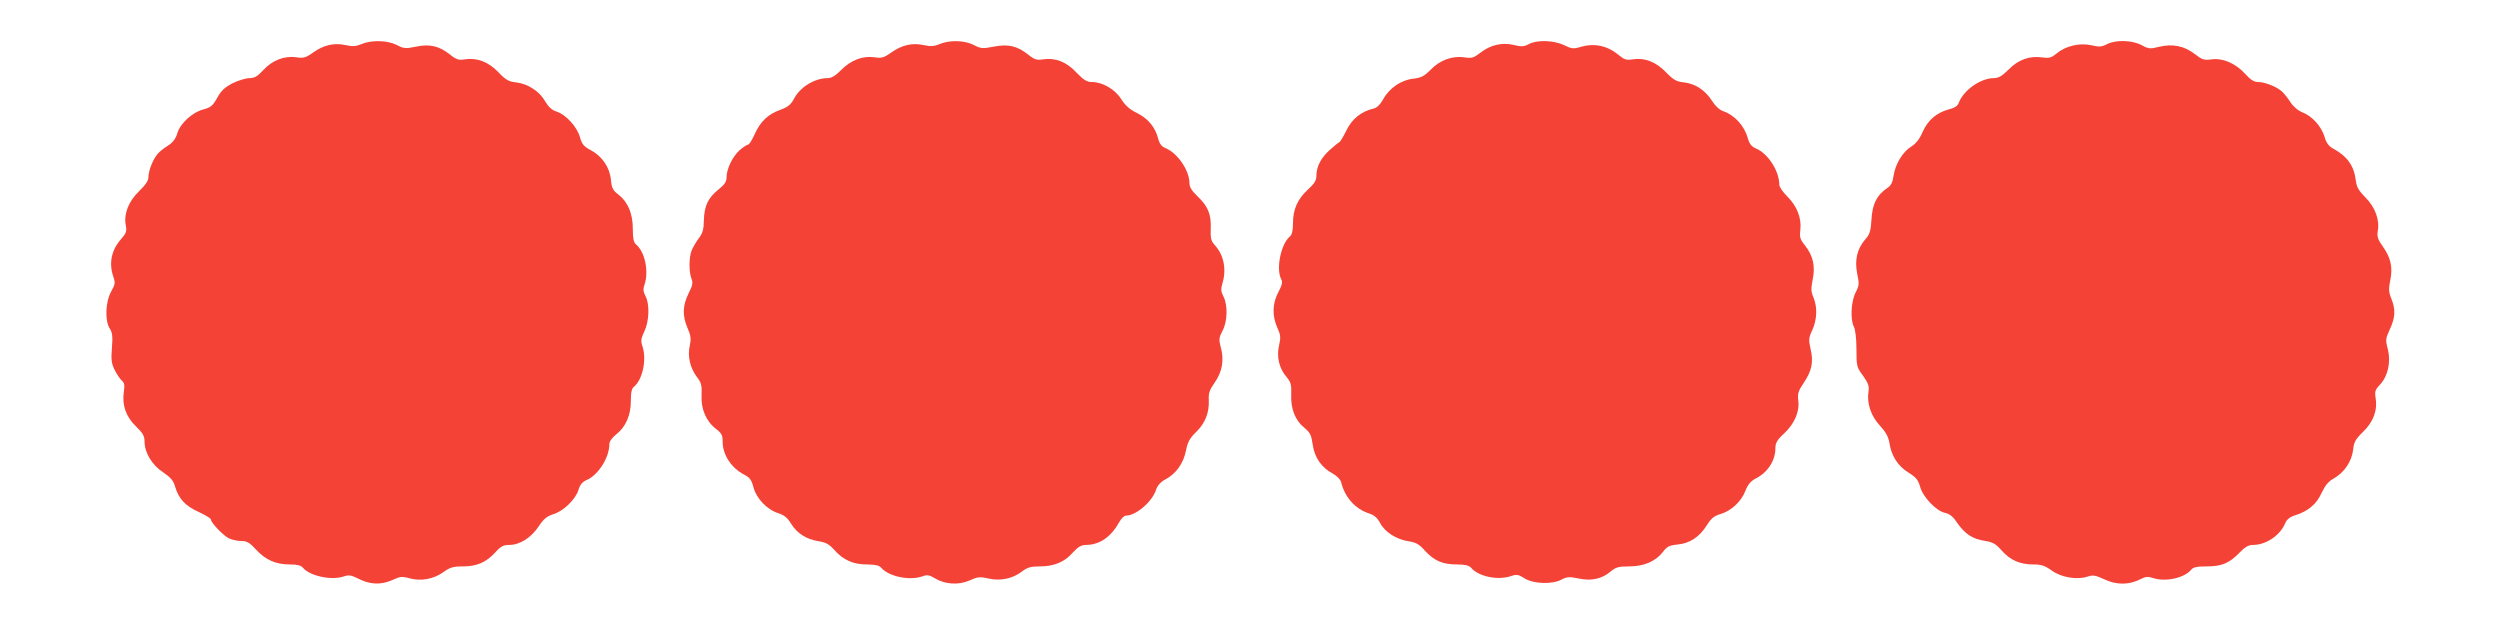
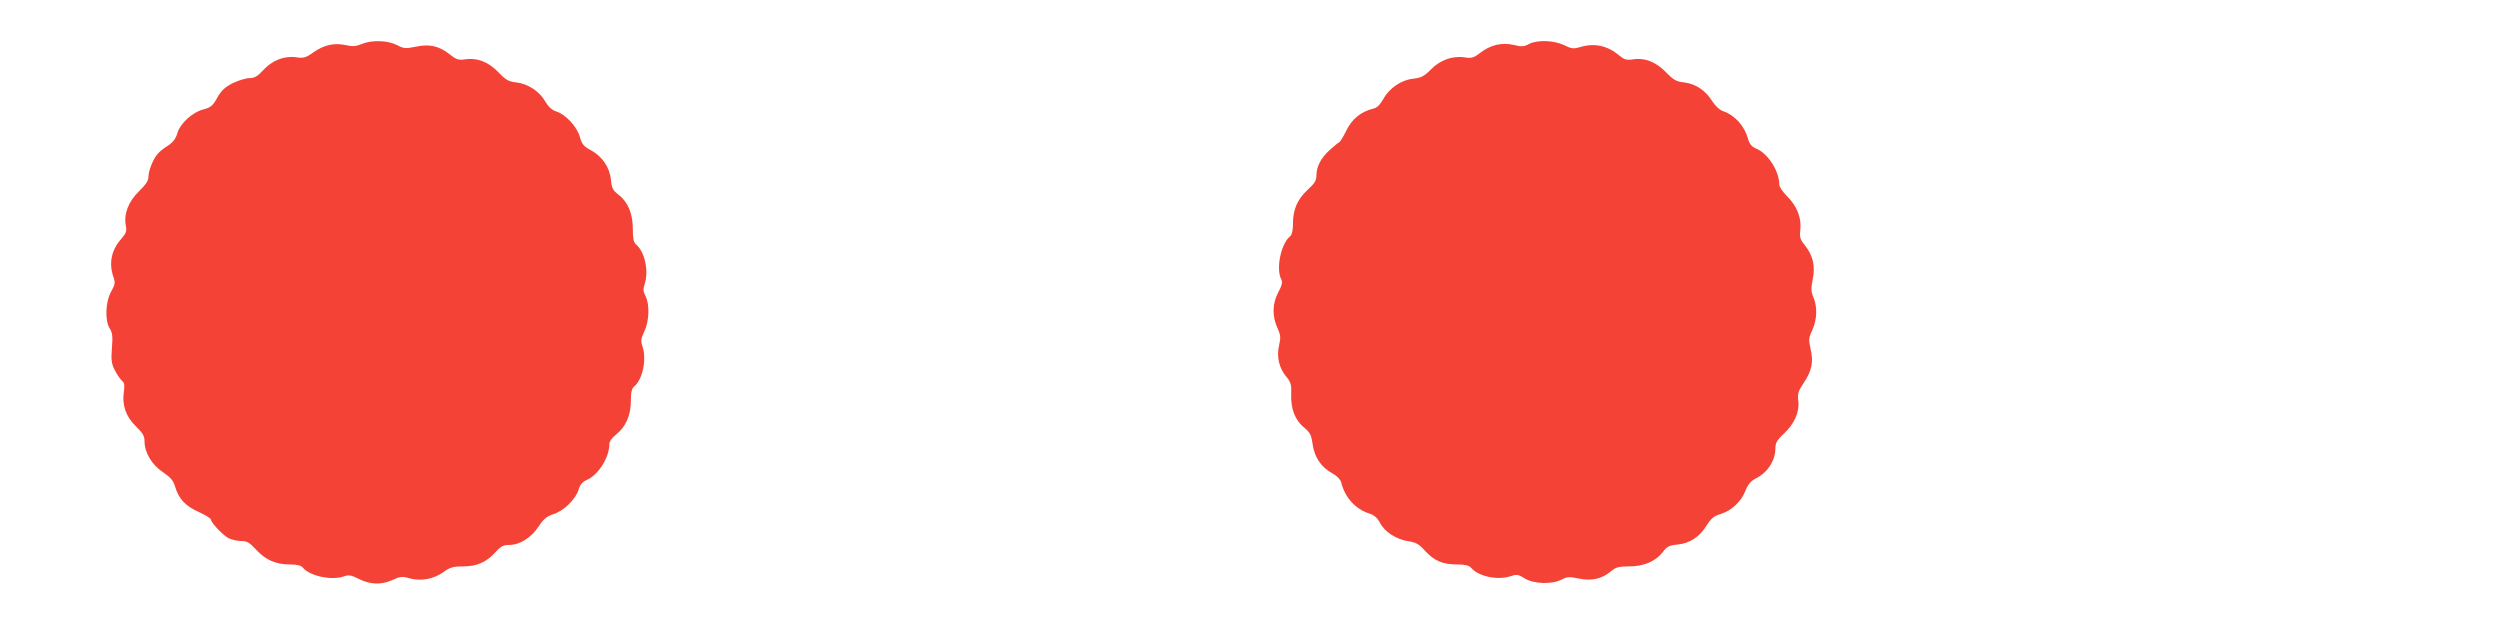
<svg xmlns="http://www.w3.org/2000/svg" version="1.0" width="1280pt" height="320pt" viewBox="0 0 1280 320" preserveAspectRatio="xMidYMid meet">
  <g transform="translate(0,320) scale(0.1,-0.1)" fill="#f44336" stroke="none">
    <path d="M1850 2974 c-26 -11 -44 -13 -80 -5 -59 13 -112 1 -167 -38 -38 -27 -49 -30 -88 -24 -61 8 -124 -17 -169 -68 -28 -30 -43 -39 -69 -39 -18 0 -57 -12 -86 -26 -40 -21 -58 -37 -79 -75 -23 -41 -33 -49 -70 -59 -56 -14 -119 -71 -134 -122 -8 -28 -23 -47 -47 -63 -20 -12 -44 -31 -53 -42 -24 -26 -48 -87 -48 -119 0 -19 -14 -40 -48 -73 -54 -52 -79 -116 -68 -175 6 -29 2 -40 -23 -69 -51 -57 -65 -125 -40 -196 10 -29 8 -38 -12 -74 -29 -52 -33 -149 -7 -189 13 -20 16 -40 11 -100 -5 -62 -2 -80 15 -114 11 -22 28 -46 37 -54 12 -10 14 -23 9 -57 -10 -67 11 -127 62 -176 35 -34 44 -49 44 -77 0 -57 38 -121 95 -158 38 -26 53 -43 61 -72 19 -64 52 -100 121 -131 34 -16 63 -33 63 -39 0 -16 61 -80 91 -96 15 -7 44 -14 64 -14 30 0 43 -8 76 -44 49 -53 101 -76 173 -76 38 0 58 -5 67 -17 36 -43 151 -67 213 -43 21 7 35 5 67 -11 61 -32 117 -35 175 -10 43 20 54 21 91 10 58 -16 123 -4 172 31 35 25 50 30 101 30 72 0 120 21 168 74 26 29 40 36 70 36 53 0 112 37 150 95 26 39 43 52 74 62 52 15 115 76 130 125 7 25 19 40 39 49 61 25 119 115 119 186 0 13 14 32 34 48 49 38 76 98 76 172 0 44 4 64 17 74 44 37 65 141 42 207 -9 27 -7 39 10 75 25 52 28 139 6 181 -12 23 -13 36 -5 59 23 68 2 168 -44 206 -12 10 -16 32 -16 79 0 79 -25 138 -74 176 -28 21 -34 33 -38 75 -6 64 -45 121 -103 152 -36 19 -46 31 -56 68 -15 52 -71 114 -120 130 -23 7 -41 24 -57 51 -29 52 -89 91 -148 98 -39 4 -54 12 -93 53 -51 53 -110 75 -172 65 -30 -5 -43 -1 -74 24 -57 45 -104 56 -176 41 -53 -11 -62 -10 -98 9 -48 24 -130 26 -181 4z" />
-     <path d="M4810 2974 c-26 -11 -44 -13 -80 -5 -59 13 -112 1 -167 -38 -38 -27 -49 -30 -88 -24 -60 8 -120 -16 -170 -67 -26 -27 -48 -40 -66 -40 -68 0 -142 -45 -174 -106 -16 -30 -31 -42 -69 -56 -63 -22 -103 -60 -132 -125 -13 -29 -28 -53 -33 -53 -5 0 -24 -12 -42 -27 -37 -32 -68 -95 -69 -139 0 -24 -9 -38 -40 -63 -54 -43 -74 -84 -76 -157 -1 -49 -6 -68 -27 -95 -14 -19 -30 -47 -36 -62 -14 -36 -14 -108 -1 -143 9 -22 6 -36 -15 -77 -30 -62 -32 -113 -5 -176 17 -39 19 -55 12 -89 -13 -54 1 -116 36 -162 23 -30 26 -43 24 -93 -4 -71 24 -135 74 -173 29 -22 34 -33 34 -66 0 -66 44 -134 110 -168 29 -15 38 -27 48 -66 16 -58 70 -114 128 -132 28 -9 46 -23 64 -53 31 -50 78 -80 141 -90 38 -6 55 -16 80 -44 46 -52 97 -75 167 -75 42 0 63 -5 73 -16 38 -46 149 -69 214 -44 22 8 34 6 60 -10 52 -32 122 -37 179 -12 42 19 53 20 97 10 61 -14 124 -1 173 37 26 20 45 25 89 25 74 0 127 22 170 71 28 30 43 39 69 39 69 1 127 41 170 119 9 17 24 31 33 31 51 0 134 71 154 132 7 22 23 40 47 53 55 29 93 82 106 147 9 46 20 65 53 97 46 45 67 98 64 164 -2 33 4 51 30 88 39 55 50 118 31 182 -10 39 -9 48 9 83 26 47 28 132 5 176 -13 25 -14 38 -5 68 22 73 6 147 -41 197 -17 19 -21 34 -19 82 3 74 -14 115 -68 166 -29 28 -41 47 -41 67 0 65 -60 153 -121 179 -21 8 -32 22 -39 49 -16 60 -51 102 -108 131 -37 18 -61 39 -81 71 -32 51 -96 88 -150 88 -27 0 -42 10 -80 49 -51 55 -109 77 -172 67 -30 -5 -43 -1 -74 24 -57 45 -103 56 -178 41 -57 -11 -65 -10 -102 9 -47 24 -124 26 -175 4z" />
    <path d="M7827 2974 c-24 -13 -37 -14 -77 -4 -60 14 -120 0 -172 -41 -32 -25 -43 -28 -78 -23 -62 10 -127 -13 -174 -62 -34 -34 -49 -42 -90 -47 -61 -6 -123 -48 -154 -105 -16 -28 -32 -44 -50 -48 -63 -15 -110 -53 -138 -111 -16 -32 -32 -60 -38 -62 -5 -2 -27 -20 -49 -40 -44 -40 -67 -84 -67 -131 0 -24 -10 -40 -44 -71 -53 -49 -76 -101 -76 -173 0 -37 -5 -58 -16 -67 -46 -38 -72 -167 -44 -219 8 -14 4 -30 -15 -66 -31 -58 -32 -122 -5 -182 17 -37 18 -50 9 -90 -14 -58 0 -118 38 -162 22 -27 26 -40 24 -89 -3 -74 20 -133 67 -171 30 -25 36 -37 43 -86 9 -66 45 -118 103 -149 22 -12 39 -30 43 -45 19 -77 72 -136 143 -159 25 -8 42 -22 55 -47 25 -48 83 -85 145 -95 40 -6 56 -15 86 -49 47 -51 90 -70 164 -70 40 0 61 -5 71 -16 38 -46 138 -67 207 -43 27 9 37 8 69 -13 47 -28 141 -31 189 -5 27 14 40 15 87 5 65 -14 119 -2 165 37 25 21 40 25 93 25 76 0 136 26 173 74 21 28 33 34 75 38 63 6 113 39 150 99 22 35 38 48 70 57 56 17 106 64 127 118 13 33 27 50 53 64 61 30 101 92 101 154 0 28 8 43 45 77 53 50 80 112 72 169 -4 35 0 48 29 91 41 62 50 106 34 173 -10 46 -10 56 9 96 24 53 27 117 6 167 -13 30 -13 46 -4 92 14 69 2 122 -40 175 -25 31 -28 42 -23 81 6 60 -18 121 -68 170 -22 22 -40 48 -40 60 0 69 -58 160 -120 185 -21 9 -33 23 -40 49 -18 66 -67 121 -128 142 -18 6 -41 28 -56 52 -35 55 -85 88 -143 95 -40 4 -54 12 -94 53 -52 53 -109 75 -170 65 -31 -5 -43 -1 -67 19 -62 52 -128 66 -202 44 -33 -10 -44 -9 -82 10 -53 25 -139 28 -181 5z" />
-     <path d="M10786 2973 c-25 -13 -38 -14 -77 -5 -60 14 -133 -3 -178 -41 -27 -22 -38 -26 -74 -21 -66 9 -123 -11 -173 -62 -34 -34 -52 -44 -77 -44 -67 -1 -153 -61 -178 -126 -5 -16 -22 -27 -51 -34 -63 -17 -107 -55 -134 -115 -15 -36 -34 -60 -58 -75 -44 -27 -82 -90 -91 -150 -5 -35 -13 -51 -34 -64 -52 -35 -75 -82 -79 -160 -4 -61 -9 -76 -33 -103 -41 -48 -54 -105 -40 -175 11 -52 10 -61 -9 -97 -23 -46 -27 -139 -8 -174 7 -13 13 -60 13 -113 0 -88 1 -94 34 -138 26 -37 32 -54 28 -79 -10 -61 12 -127 58 -176 31 -34 44 -58 49 -90 10 -66 44 -118 98 -151 38 -24 49 -37 59 -72 14 -53 83 -125 128 -134 23 -5 41 -19 61 -50 40 -57 79 -84 141 -93 43 -7 57 -15 88 -50 43 -49 93 -71 162 -71 41 0 59 -6 95 -32 49 -35 130 -48 183 -30 26 9 40 7 87 -15 63 -29 126 -28 184 2 25 13 38 14 62 6 64 -22 161 -1 197 42 10 13 30 17 78 17 78 0 116 16 168 69 30 31 47 41 71 41 66 0 139 49 164 111 8 19 24 32 49 40 68 21 111 57 137 114 19 40 35 60 64 76 53 30 91 87 98 146 4 40 12 54 52 93 52 51 74 110 63 174 -5 31 -2 41 22 66 41 43 57 116 41 181 -13 49 -12 55 10 103 28 60 30 101 8 156 -14 34 -15 50 -6 94 14 67 3 116 -38 174 -26 36 -30 51 -26 78 11 57 -13 123 -62 172 -34 34 -46 54 -50 86 -9 78 -44 126 -119 167 -20 11 -33 29 -41 58 -17 54 -62 105 -112 125 -25 10 -48 30 -63 53 -14 21 -33 46 -44 55 -26 24 -87 48 -121 48 -21 0 -39 11 -65 40 -49 55 -116 84 -174 76 -39 -5 -48 -2 -88 29 -54 41 -114 52 -182 35 -44 -11 -52 -11 -88 9 -48 26 -136 28 -179 4z" />
  </g>
</svg>